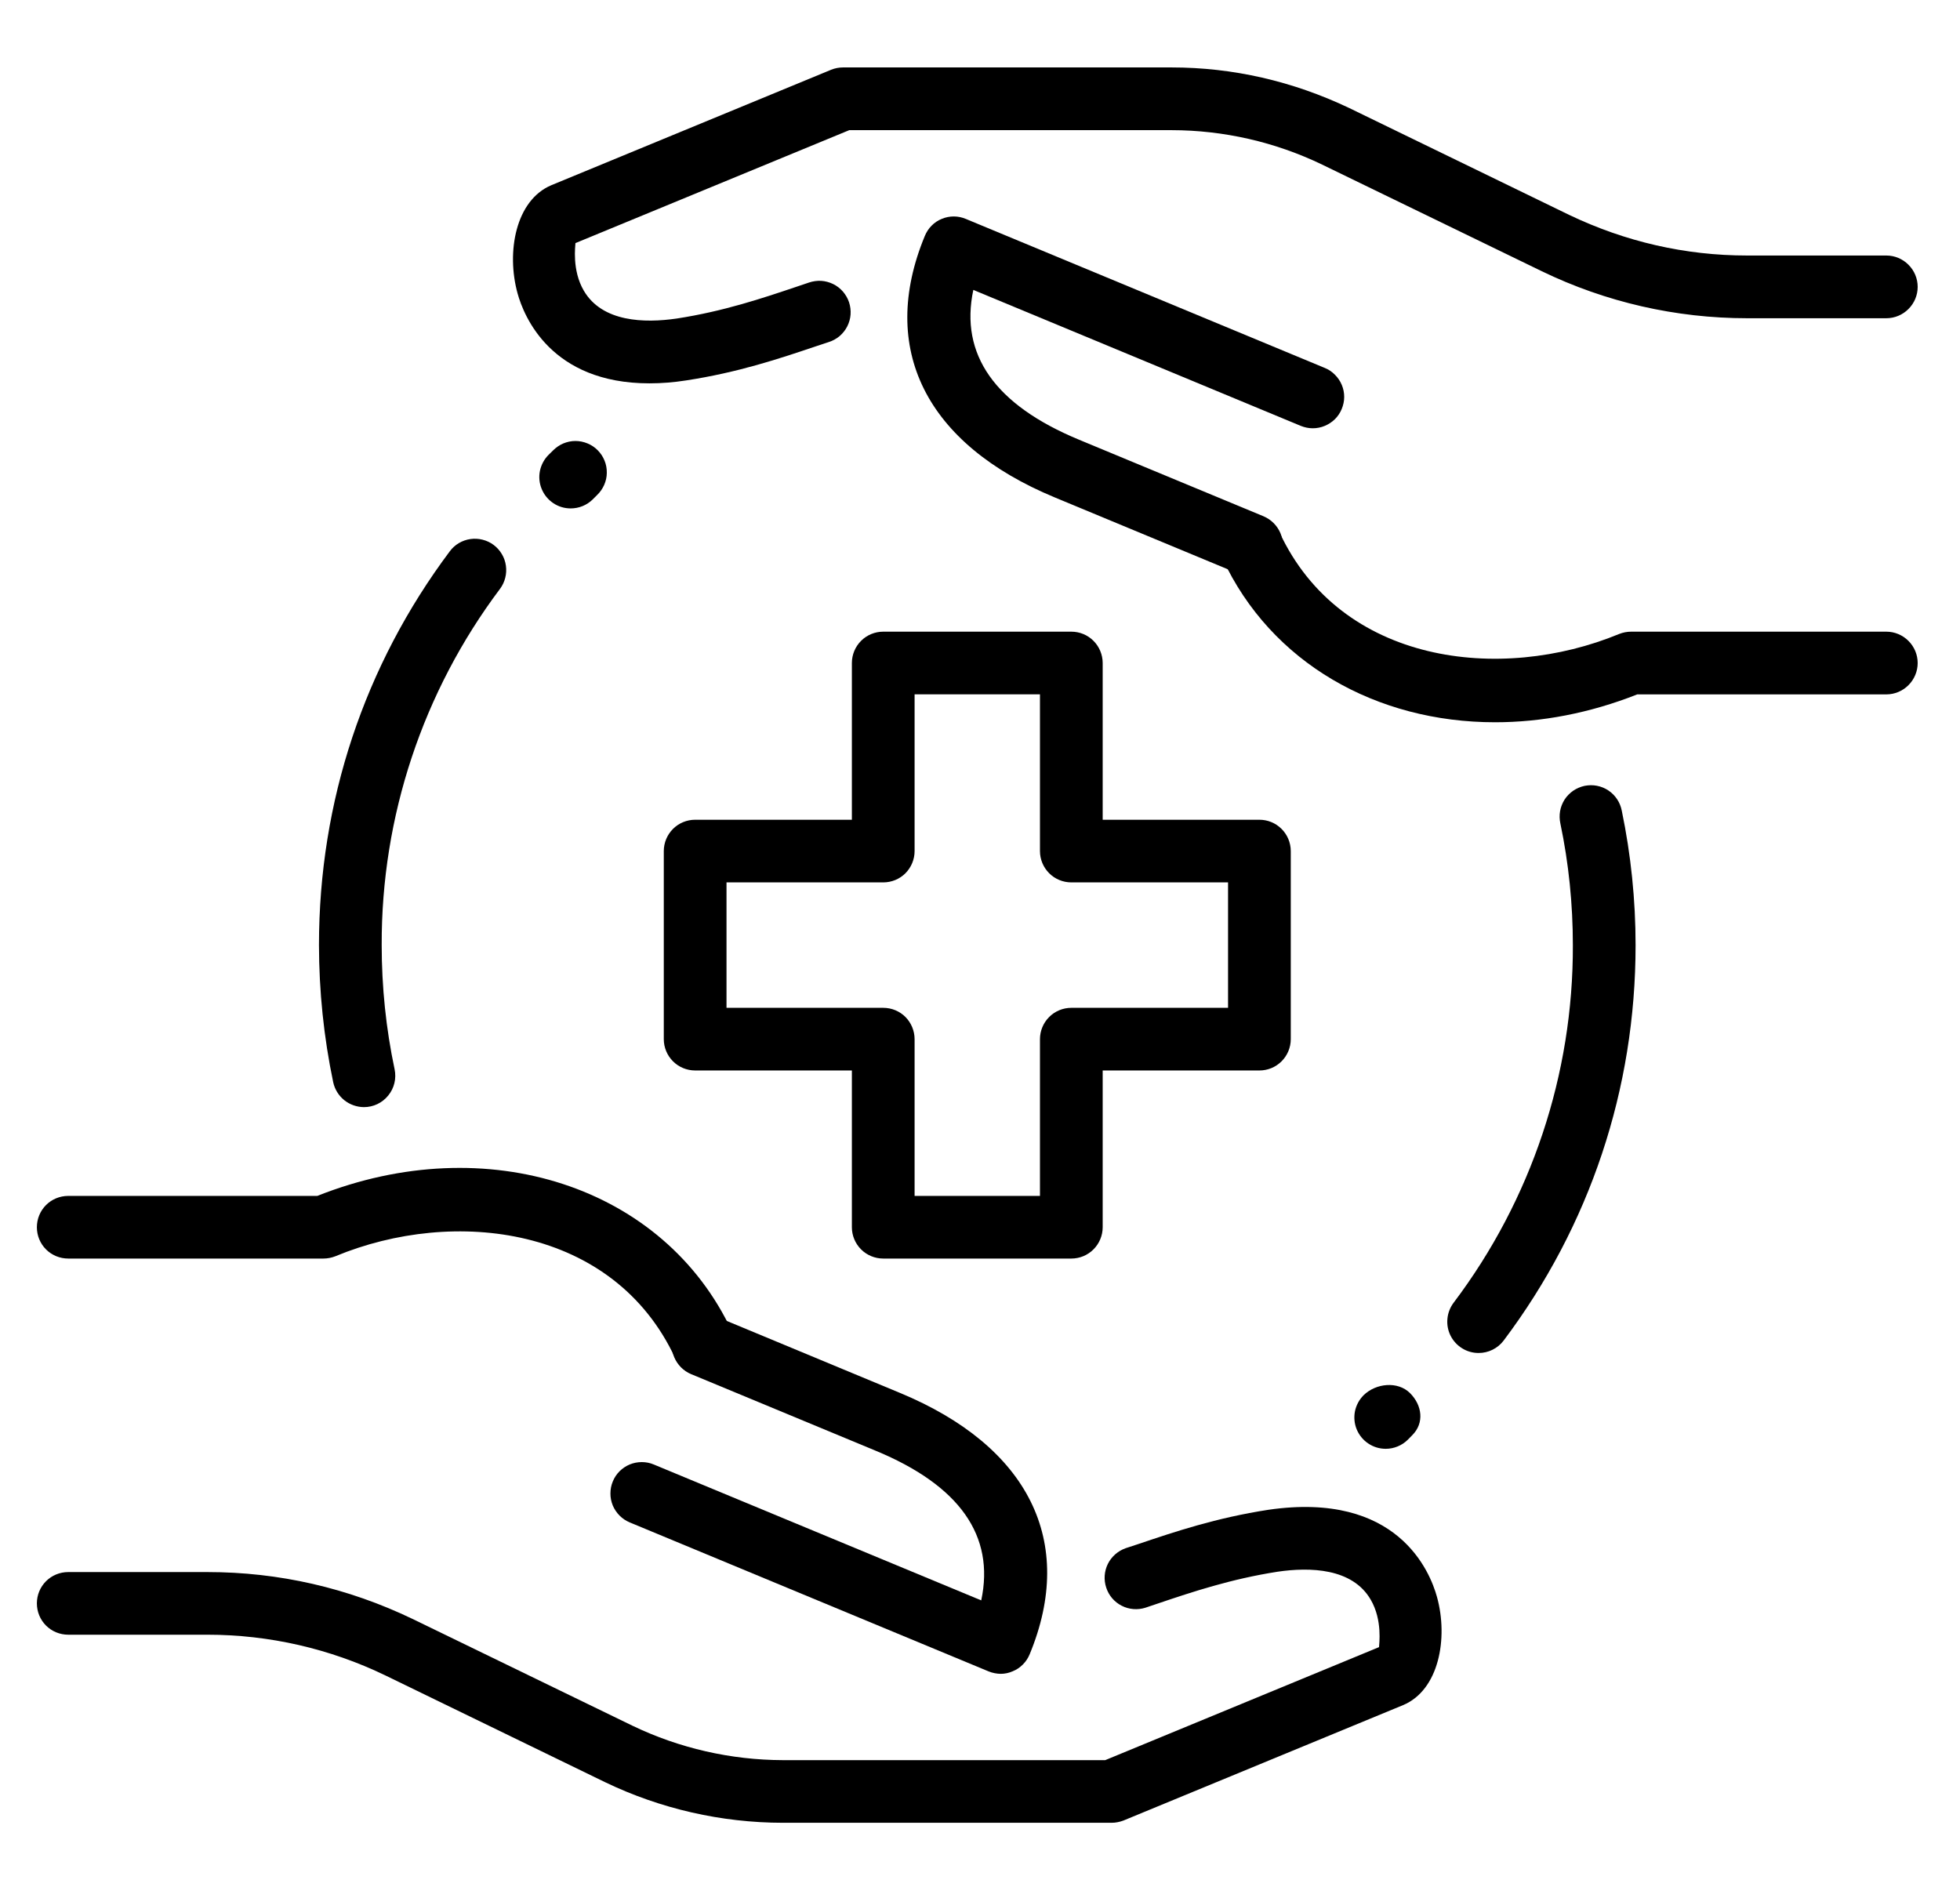
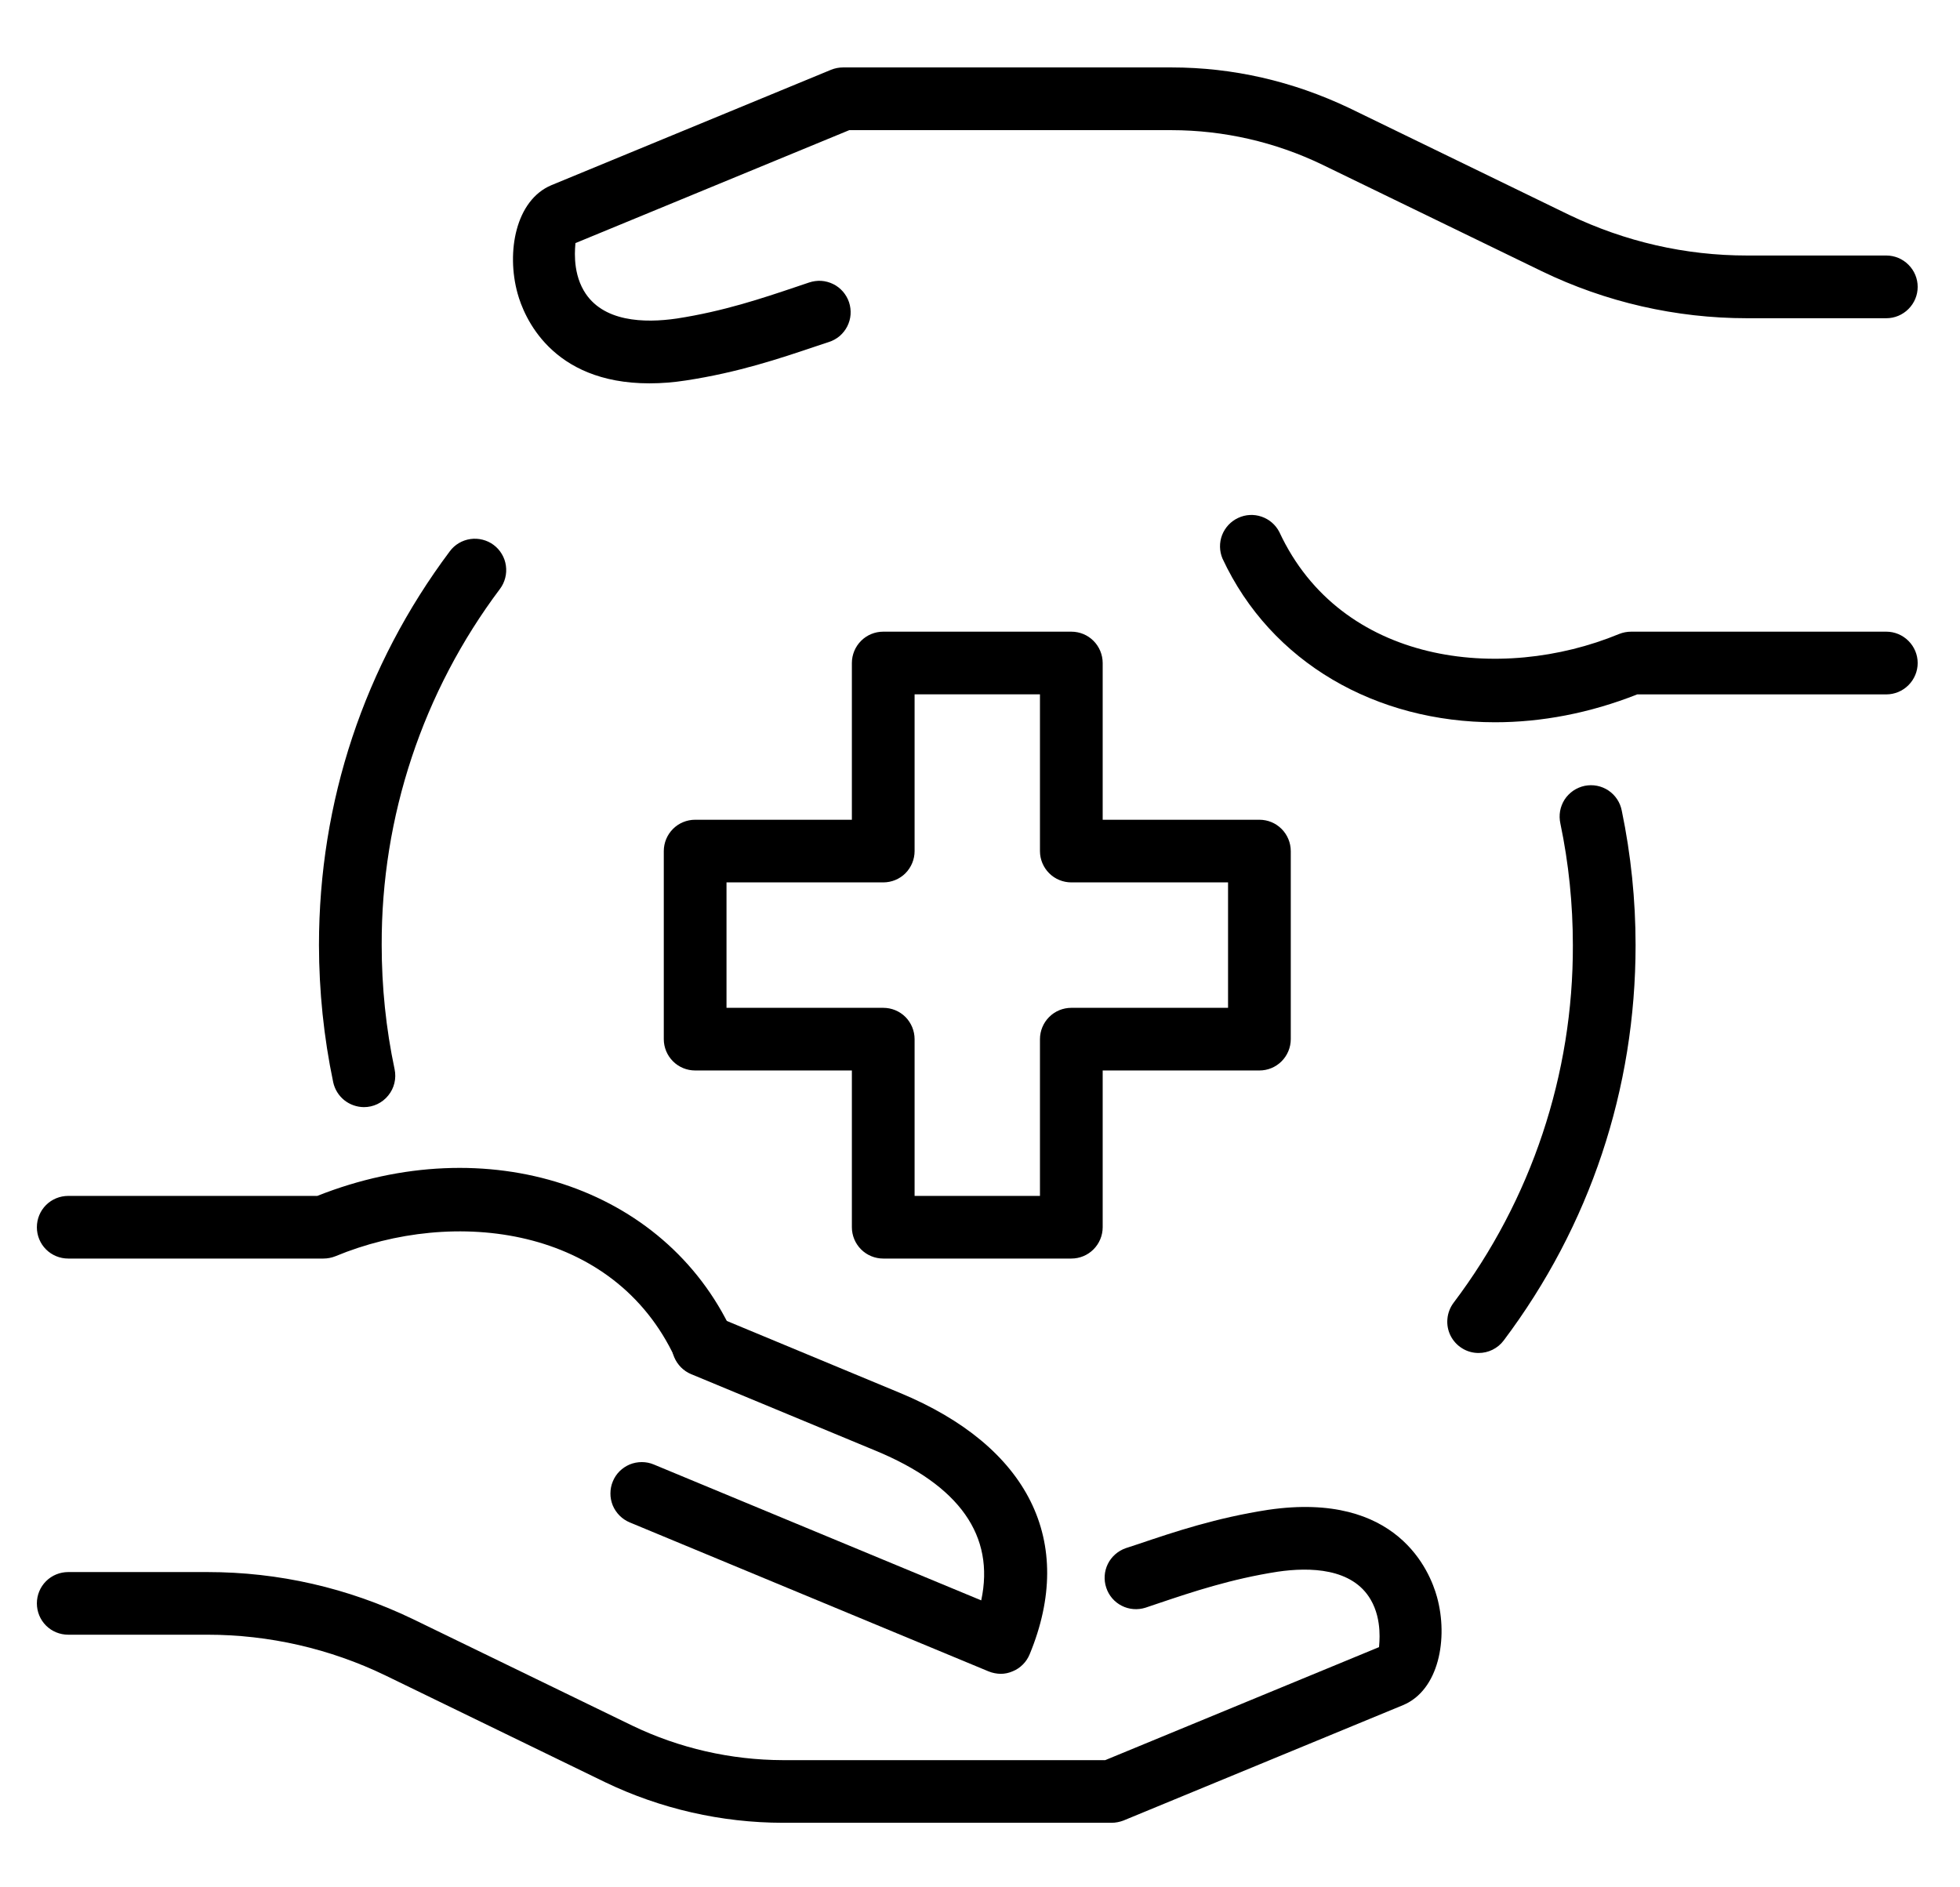
<svg xmlns="http://www.w3.org/2000/svg" width="27" height="26" viewBox="0 0 27 26" fill="none">
  <path d="M20.368 18.639C20.288 18.639 20.209 18.617 20.141 18.574C20.073 18.532 20.018 18.472 19.982 18.4C19.946 18.328 19.931 18.247 19.939 18.168C19.946 18.088 19.976 18.011 20.024 17.947C21.095 16.529 21.673 14.798 21.667 13.02C21.667 12.457 21.61 11.893 21.495 11.345C21.483 11.289 21.481 11.231 21.491 11.174C21.501 11.118 21.522 11.064 21.553 11.015C21.584 10.967 21.625 10.926 21.672 10.893C21.719 10.861 21.773 10.838 21.829 10.826C21.885 10.815 21.943 10.814 21.999 10.825C22.056 10.836 22.109 10.858 22.157 10.89C22.205 10.922 22.245 10.963 22.277 11.011C22.309 11.059 22.33 11.113 22.341 11.169C22.467 11.776 22.531 12.398 22.531 13.02C22.531 15.002 21.902 16.887 20.714 18.467C20.674 18.521 20.621 18.564 20.561 18.594C20.501 18.624 20.435 18.639 20.368 18.639ZM5.013 15.252C4.914 15.251 4.818 15.217 4.741 15.155C4.664 15.092 4.611 15.006 4.59 14.909C4.46 14.288 4.395 13.655 4.394 13.02C4.394 11.047 5.017 9.17 6.196 7.595C6.23 7.549 6.272 7.511 6.321 7.482C6.37 7.453 6.424 7.434 6.48 7.426C6.536 7.418 6.593 7.421 6.648 7.435C6.703 7.449 6.755 7.473 6.8 7.507C6.846 7.541 6.884 7.584 6.913 7.633C6.942 7.681 6.961 7.735 6.969 7.792C6.977 7.848 6.974 7.905 6.96 7.96C6.946 8.015 6.922 8.067 6.888 8.112C5.825 9.527 5.252 11.25 5.258 13.02C5.258 13.594 5.317 14.171 5.436 14.731C5.449 14.794 5.448 14.859 5.433 14.921C5.418 14.984 5.389 15.042 5.348 15.092C5.308 15.142 5.257 15.182 5.199 15.21C5.14 15.238 5.077 15.252 5.013 15.252ZM14.758 17.338H12.167C12.053 17.338 11.943 17.293 11.862 17.212C11.781 17.131 11.735 17.021 11.735 16.907V14.747H9.576C9.462 14.747 9.352 14.702 9.271 14.621C9.19 14.54 9.144 14.43 9.144 14.316V11.725C9.144 11.61 9.19 11.5 9.271 11.419C9.352 11.338 9.462 11.293 9.576 11.293H11.735V9.134C11.735 9.019 11.781 8.909 11.862 8.828C11.943 8.747 12.053 8.702 12.167 8.702H14.758C14.873 8.702 14.982 8.747 15.063 8.828C15.144 8.909 15.19 9.019 15.19 9.134V11.293H17.349C17.464 11.293 17.573 11.338 17.654 11.419C17.735 11.5 17.781 11.61 17.781 11.725V14.316C17.781 14.43 17.735 14.54 17.654 14.621C17.573 14.702 17.464 14.747 17.349 14.747H15.19V16.907C15.19 17.021 15.144 17.131 15.063 17.212C14.982 17.293 14.873 17.338 14.758 17.338ZM12.599 16.475H14.326V14.316C14.326 14.201 14.372 14.091 14.453 14.01C14.534 13.929 14.644 13.884 14.758 13.884H16.917V12.156H14.758C14.644 12.156 14.534 12.111 14.453 12.03C14.372 11.949 14.326 11.839 14.326 11.725V9.565H12.599V11.725C12.599 11.839 12.553 11.949 12.473 12.03C12.392 12.111 12.282 12.156 12.167 12.156H10.008V13.884H12.167C12.282 13.884 12.392 13.929 12.473 14.01C12.553 14.091 12.599 14.201 12.599 14.316V16.475ZM15.312 25.111H10.785C9.937 25.11 9.1 24.919 8.336 24.552L5.311 23.082C4.546 22.712 3.707 22.52 2.858 22.52H0.94C0.825 22.52 0.715 22.475 0.634 22.394C0.553 22.313 0.508 22.203 0.508 22.088C0.508 21.974 0.553 21.864 0.634 21.783C0.715 21.702 0.825 21.657 0.94 21.657H2.858C3.839 21.657 4.791 21.874 5.686 22.304L8.711 23.773C9.358 24.084 10.067 24.246 10.785 24.248H15.225L18.997 22.691C18.997 22.655 19.048 22.321 18.882 22.037C18.629 21.601 18.044 21.587 17.601 21.652C16.958 21.752 16.426 21.93 15.957 22.088L15.779 22.148C15.671 22.182 15.553 22.173 15.452 22.121C15.351 22.07 15.274 21.98 15.239 21.872C15.203 21.765 15.211 21.647 15.261 21.545C15.311 21.444 15.4 21.366 15.507 21.328L15.681 21.271C16.184 21.101 16.753 20.91 17.473 20.799C19.254 20.54 19.699 21.652 19.795 21.999C19.953 22.57 19.822 23.284 19.328 23.49L15.476 25.08C15.423 25.1 15.368 25.111 15.312 25.111ZM9.693 18.959C9.61 18.959 9.53 18.936 9.46 18.892C9.391 18.848 9.336 18.784 9.301 18.71C8.454 16.888 6.255 16.628 4.621 17.306C4.568 17.327 4.512 17.338 4.455 17.338H0.94C0.825 17.338 0.715 17.293 0.634 17.212C0.553 17.131 0.508 17.021 0.508 16.907C0.508 16.792 0.553 16.682 0.634 16.601C0.715 16.52 0.825 16.475 0.94 16.475H4.371C6.709 15.546 9.152 16.343 10.085 18.346C10.115 18.412 10.128 18.485 10.123 18.557C10.118 18.629 10.095 18.699 10.056 18.76C10.017 18.821 9.963 18.871 9.9 18.906C9.836 18.941 9.765 18.959 9.693 18.959Z" fill="black" />
  <path d="M13.785 23.059C13.729 23.058 13.672 23.047 13.62 23.026L8.675 20.973C8.622 20.951 8.575 20.919 8.535 20.879C8.495 20.839 8.463 20.791 8.441 20.739C8.42 20.686 8.408 20.63 8.409 20.573C8.409 20.517 8.42 20.46 8.442 20.408C8.463 20.356 8.495 20.308 8.535 20.268C8.576 20.228 8.623 20.196 8.676 20.174C8.728 20.153 8.784 20.142 8.841 20.142C8.898 20.142 8.954 20.153 9.006 20.175L13.517 22.047C13.707 21.157 13.219 20.464 12.062 19.985L9.52 18.93C9.415 18.886 9.331 18.801 9.287 18.695C9.243 18.589 9.243 18.471 9.287 18.365C9.331 18.259 9.415 18.175 9.521 18.131C9.627 18.087 9.746 18.087 9.852 18.131L12.393 19.187C14.173 19.924 14.826 21.238 14.184 22.79C14.162 22.843 14.131 22.89 14.091 22.93C14.05 22.971 14.003 23.003 13.95 23.024C13.898 23.047 13.842 23.059 13.785 23.059ZM8.946 5.281C7.587 5.281 7.216 4.354 7.13 4.043C6.972 3.472 7.103 2.758 7.596 2.551L11.449 0.961C11.501 0.94 11.557 0.929 11.613 0.929H16.139C16.982 0.929 17.806 1.117 18.588 1.489L21.613 2.959C22.39 3.331 23.216 3.52 24.067 3.52H25.985C26.1 3.52 26.209 3.566 26.29 3.647C26.371 3.728 26.417 3.837 26.417 3.952C26.417 4.067 26.371 4.176 26.29 4.257C26.209 4.338 26.1 4.384 25.985 4.384H24.067C23.087 4.384 22.12 4.163 21.238 3.736L18.214 2.268C17.567 1.956 16.858 1.794 16.139 1.793H11.699L7.927 3.349C7.927 3.385 7.876 3.72 8.042 4.004C8.296 4.439 8.879 4.453 9.323 4.388C9.966 4.289 10.498 4.11 10.967 3.952L11.145 3.892C11.199 3.874 11.256 3.866 11.313 3.869C11.37 3.873 11.426 3.888 11.477 3.913C11.529 3.938 11.574 3.974 11.612 4.017C11.649 4.06 11.678 4.11 11.696 4.164C11.714 4.219 11.721 4.276 11.717 4.333C11.713 4.39 11.697 4.446 11.671 4.497C11.645 4.548 11.609 4.593 11.566 4.63C11.522 4.667 11.471 4.695 11.417 4.712L11.242 4.77C10.74 4.939 10.171 5.131 9.45 5.241C9.284 5.267 9.115 5.281 8.946 5.281ZM20.595 9.95C18.963 9.95 17.51 9.135 16.84 7.694C16.797 7.591 16.795 7.475 16.835 7.371C16.876 7.266 16.955 7.182 17.056 7.135C17.158 7.087 17.274 7.081 17.38 7.118C17.485 7.154 17.573 7.23 17.624 7.33C18.47 9.15 20.668 9.41 22.304 8.734C22.357 8.713 22.413 8.702 22.47 8.702H25.985C26.1 8.702 26.209 8.748 26.29 8.829C26.371 8.91 26.417 9.019 26.417 9.134C26.417 9.248 26.371 9.358 26.29 9.439C26.209 9.52 26.1 9.566 25.985 9.566H22.554C21.897 9.826 21.232 9.95 20.595 9.95Z" fill="black" />
-   <path d="M17.238 7.941C17.181 7.941 17.125 7.93 17.072 7.908L14.531 6.853C12.751 6.115 12.098 4.802 12.74 3.25C12.762 3.197 12.793 3.149 12.833 3.109C12.873 3.068 12.921 3.036 12.974 3.015C13.026 2.993 13.083 2.982 13.139 2.982C13.196 2.982 13.253 2.994 13.305 3.016L18.25 5.069C18.303 5.09 18.35 5.122 18.39 5.163C18.43 5.203 18.462 5.25 18.484 5.303C18.506 5.355 18.517 5.411 18.517 5.468C18.517 5.525 18.505 5.581 18.483 5.634C18.462 5.686 18.43 5.734 18.39 5.774C18.349 5.814 18.302 5.845 18.249 5.867C18.197 5.889 18.141 5.9 18.084 5.9C18.027 5.9 17.971 5.888 17.919 5.867L13.408 3.994C13.219 4.885 13.706 5.577 14.863 6.057L17.405 7.112C17.457 7.134 17.505 7.166 17.545 7.206C17.585 7.246 17.617 7.294 17.639 7.346C17.66 7.399 17.671 7.455 17.671 7.512C17.671 7.568 17.66 7.625 17.638 7.677C17.605 7.755 17.549 7.822 17.478 7.869C17.407 7.916 17.323 7.941 17.238 7.941ZM19.089 19.959C19.004 19.959 18.92 19.934 18.849 19.886C18.778 19.839 18.723 19.771 18.69 19.693C18.657 19.614 18.649 19.527 18.665 19.443C18.682 19.36 18.723 19.283 18.783 19.222C18.953 19.054 19.256 19.024 19.424 19.192C19.592 19.36 19.623 19.604 19.454 19.772L19.394 19.833C19.354 19.873 19.306 19.905 19.254 19.926C19.202 19.948 19.145 19.959 19.089 19.959ZM7.861 7.004C7.776 7.004 7.692 6.979 7.621 6.931C7.55 6.883 7.494 6.815 7.462 6.736C7.429 6.657 7.421 6.57 7.438 6.486C7.456 6.402 7.497 6.325 7.558 6.265L7.62 6.204C7.66 6.164 7.708 6.131 7.76 6.109C7.813 6.087 7.87 6.075 7.927 6.075C7.985 6.075 8.041 6.087 8.094 6.109C8.147 6.131 8.195 6.163 8.235 6.204C8.275 6.245 8.307 6.293 8.328 6.346C8.35 6.399 8.36 6.456 8.359 6.514C8.359 6.571 8.346 6.627 8.323 6.68C8.3 6.732 8.267 6.78 8.226 6.819L8.165 6.88C8.084 6.96 7.975 7.004 7.861 7.004Z" fill="black" />
</svg>